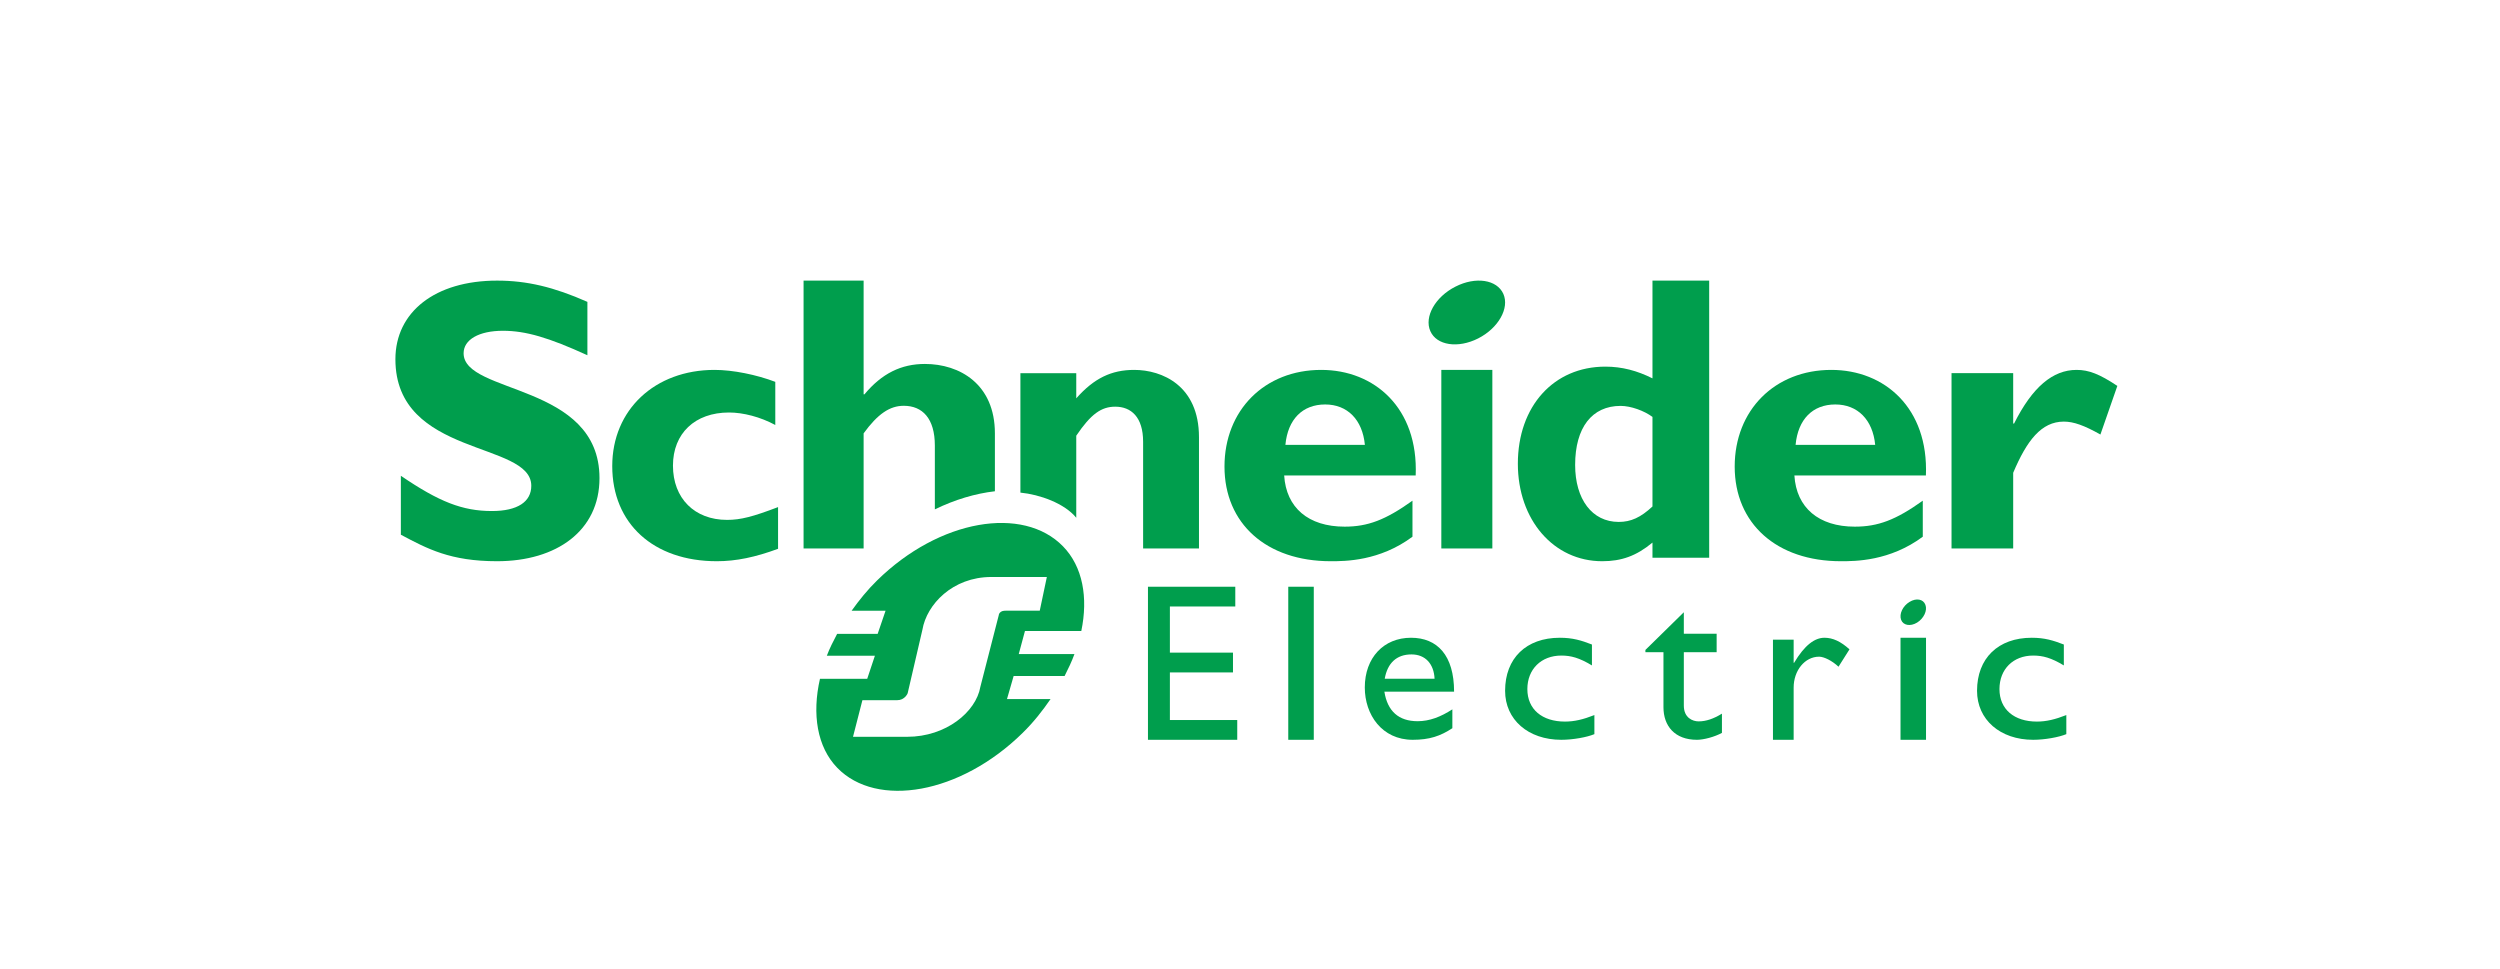
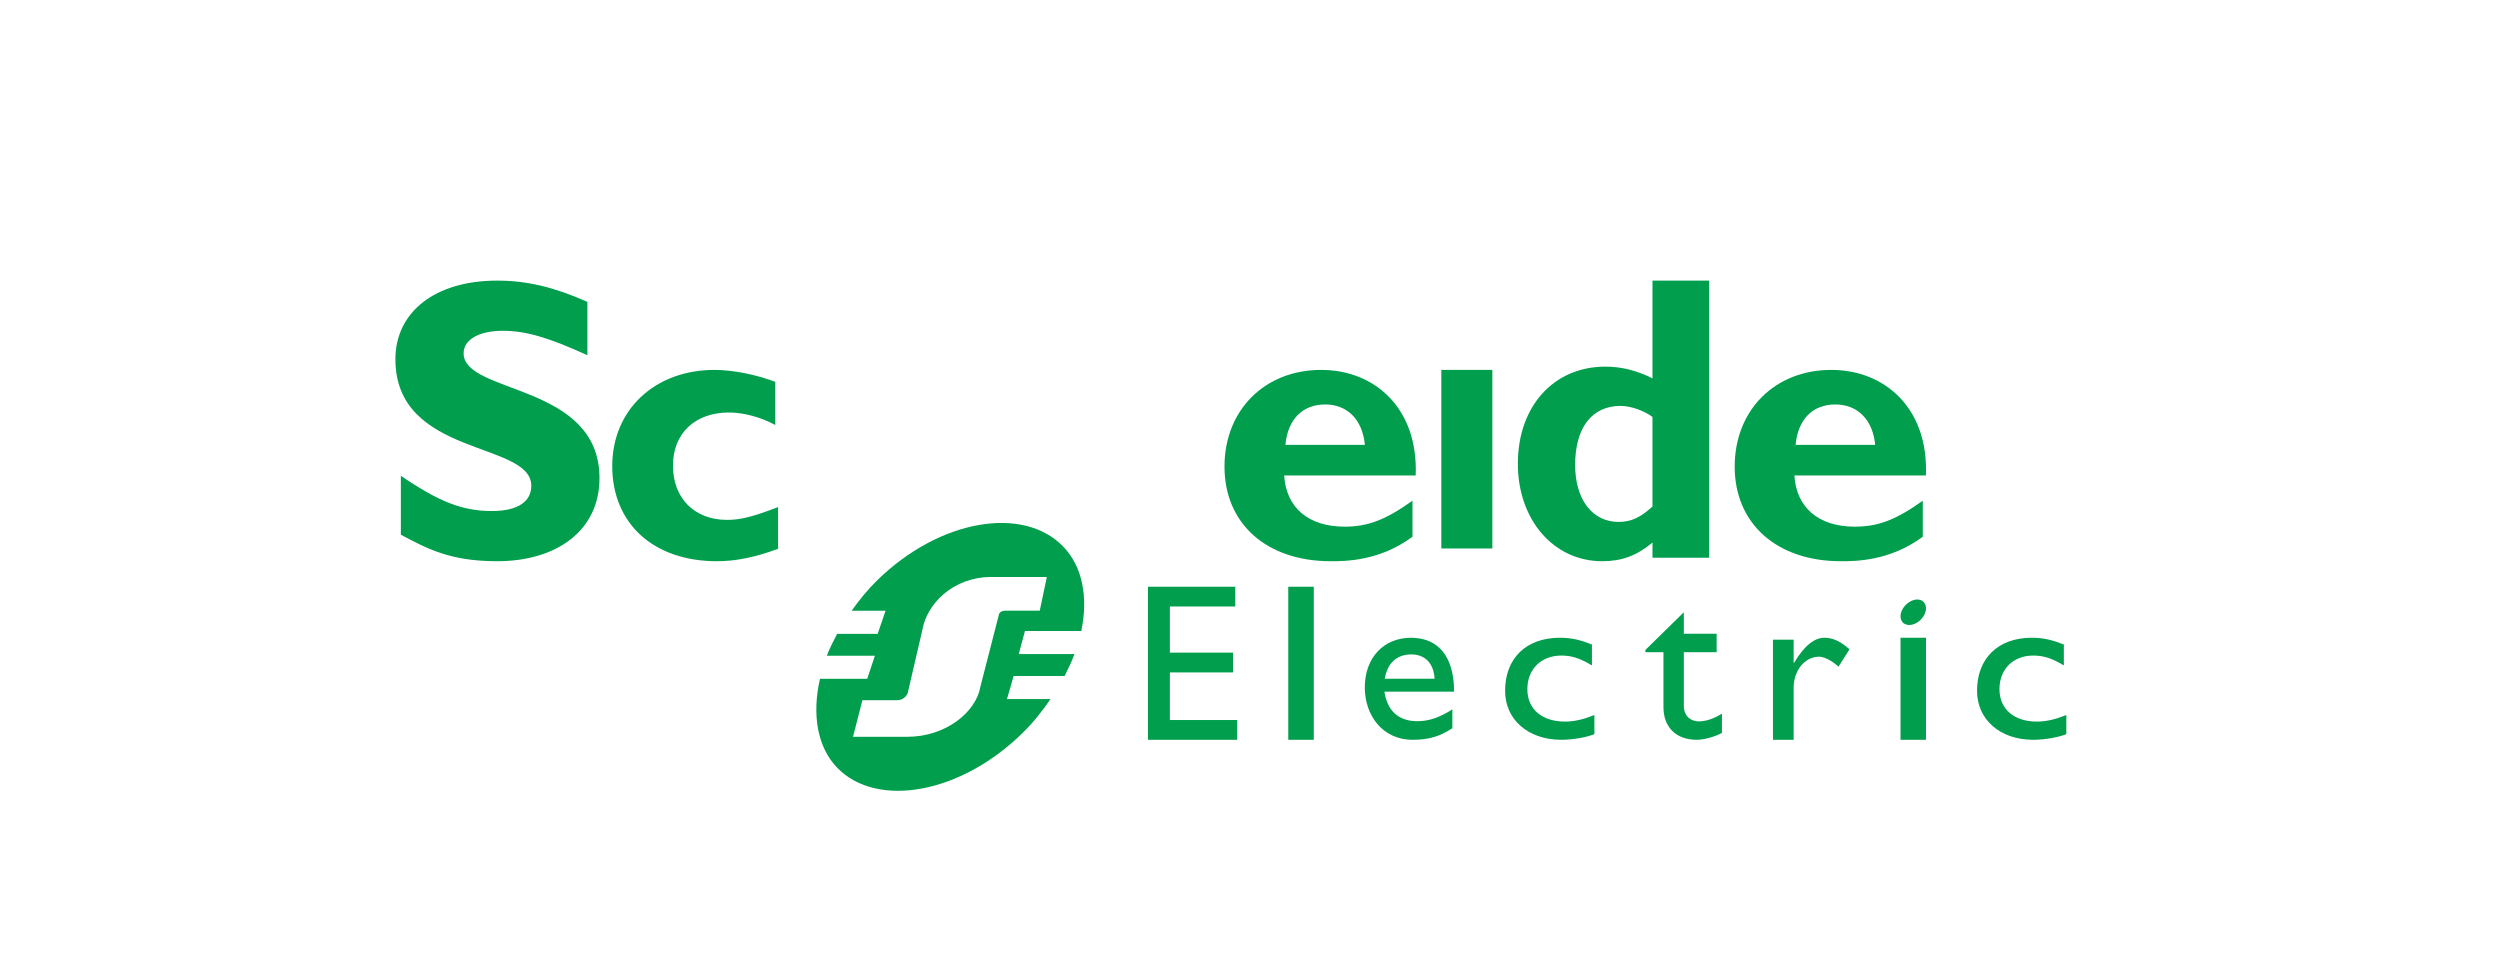
<svg xmlns="http://www.w3.org/2000/svg" width="196" height="76" viewBox="0 0 196 76" fill="none">
  <path fill-rule="evenodd" clip-rule="evenodd" d="M46.052 27.851C43.027 26.469 41.222 25.933 39.431 25.933C37.551 25.933 36.347 26.626 36.347 27.696C36.347 30.926 47 30.017 47 37.488C47 41.607 43.639 44 38.971 44C35.307 44 33.505 43.025 31.427 41.922V37.301C34.424 39.343 36.257 40.065 38.568 40.065C40.572 40.065 41.653 39.343 41.653 38.086C41.653 34.569 31 35.857 31 28.165C31 24.455 34.117 22 38.971 22C41.313 22 43.426 22.505 46.052 23.667V27.851Z" fill="#009E4D" />
  <path fill-rule="evenodd" clip-rule="evenodd" d="M61 43.026C59.217 43.685 57.709 44 56.204 44C51.221 44 48 41.041 48 36.54C48 32.122 51.346 29 56.019 29C57.463 29 59.308 29.377 60.783 29.937V33.32C59.616 32.687 58.263 32.34 57.156 32.34C54.482 32.34 52.76 33.979 52.76 36.506C52.76 39.071 54.453 40.759 57.001 40.759C58.076 40.759 59.032 40.507 61 39.756V43.026Z" fill="#009E4D" />
  <path fill-rule="evenodd" clip-rule="evenodd" d="M100.775 34.88C100.961 32.872 102.119 31.71 103.893 31.71C105.638 31.71 106.82 32.905 107.007 34.88H100.775ZM103.582 29C99.153 29 96 32.15 96 36.58C96 41.044 99.279 44 104.332 44C105.451 44 108.158 44 110.738 42.078V39.254C108.624 40.768 107.227 41.29 105.423 41.29C102.577 41.29 100.837 39.806 100.679 37.277H110.99C111.205 31.993 107.76 29 103.582 29Z" fill="#009E4D" />
  <path fill-rule="evenodd" clip-rule="evenodd" d="M113 43H117V29H113V43Z" fill="#009E4D" />
  <path fill-rule="evenodd" clip-rule="evenodd" d="M129.554 39.708C128.629 40.572 127.859 40.919 126.908 40.919C124.815 40.919 123.491 39.132 123.491 36.452C123.491 33.515 124.815 31.822 127.056 31.822C127.859 31.822 128.906 32.205 129.554 32.685V39.708ZM129.554 22V29.664C128.353 29.06 127.157 28.744 125.861 28.744C121.806 28.744 119 31.853 119 36.355C119 40.76 121.806 44 125.611 44C127.12 44 128.286 43.589 129.554 42.539V43.724H134V22H129.554Z" fill="#009E4D" />
  <path fill-rule="evenodd" clip-rule="evenodd" d="M140.774 34.88C140.961 32.872 142.113 31.71 143.887 31.71C145.634 31.71 146.828 32.905 147.015 34.88H140.774ZM143.578 29C139.149 29 136 32.15 136 36.58C136 41.044 139.28 44 144.329 44C145.447 44 148.16 44 150.746 42.078V39.254C148.631 40.768 147.23 41.29 145.418 41.29C142.585 41.29 140.837 39.806 140.68 37.277H150.991C151.205 31.993 147.755 29 143.578 29Z" fill="#009E4D" />
-   <path fill-rule="evenodd" clip-rule="evenodd" d="M157.834 33.204H157.905C159.337 30.342 160.941 29 162.803 29C163.768 29 164.6 29.328 166 30.255L164.672 34.067C163.403 33.352 162.571 33.054 161.805 33.054C160.035 33.054 158.901 34.545 157.834 37.067V43H153V29.253H157.834V33.204Z" fill="#009E4D" />
-   <path fill-rule="evenodd" clip-rule="evenodd" d="M117.864 23.043C118.357 24.164 117.47 25.727 115.89 26.531C114.304 27.335 112.628 27.08 112.138 25.959C111.642 24.836 112.524 23.271 114.109 22.471C115.69 21.663 117.367 21.92 117.864 23.043Z" fill="#009E4D" />
-   <path fill-rule="evenodd" clip-rule="evenodd" d="M78 33.975C78 30.116 75.239 28.534 72.513 28.534C70.659 28.534 69.136 29.278 67.773 30.916H67.708V22H63V43H67.708V33.975C68.809 32.461 69.751 31.814 70.854 31.814C72.318 31.814 73.292 32.803 73.292 34.931V39.935C74.871 39.164 76.476 38.691 78 38.515V33.975Z" fill="#009E4D" />
-   <path fill-rule="evenodd" clip-rule="evenodd" d="M88.921 29C87.136 29 85.774 29.654 84.379 31.229V29.258H80V38.621C81.517 38.77 83.453 39.457 84.379 40.593V34.159C85.531 32.452 86.348 31.884 87.437 31.884C88.677 31.884 89.62 32.693 89.62 34.635V43H94V34.278C94 30.22 91.098 29 88.921 29Z" fill="#009E4D" />
  <path fill-rule="evenodd" clip-rule="evenodd" d="M96.847 47.548H91.719V51.166H96.666V52.718H91.719V56.45H97V58H90V46H96.847V47.548Z" fill="#009E4D" />
  <path fill-rule="evenodd" clip-rule="evenodd" d="M101 58H103V46H101V58Z" fill="#009E4D" />
  <path fill-rule="evenodd" clip-rule="evenodd" d="M110.658 51.306C111.746 51.306 112.419 52.048 112.47 53.213H108.563C108.774 51.996 109.483 51.306 110.658 51.306ZM108.535 54.226H114C114 51.376 112.684 50 110.622 50C108.484 50 107 51.565 107 53.897C107 56.03 108.341 58 110.756 58C112.072 58 112.923 57.71 113.865 57.091V55.613C112.955 56.203 112.072 56.543 111.142 56.543C109.657 56.543 108.774 55.754 108.535 54.226Z" fill="#009E4D" />
  <path fill-rule="evenodd" clip-rule="evenodd" d="M124.808 52.17C123.819 51.571 123.16 51.396 122.407 51.396C120.835 51.396 119.745 52.462 119.745 54.024C119.745 55.614 120.904 56.572 122.695 56.572C123.431 56.572 124.133 56.404 125 56.061V57.557C124.421 57.8 123.318 58 122.407 58C119.807 58 118 56.419 118 54.159C118 51.61 119.649 50 122.29 50C123.298 50 123.976 50.207 124.808 50.53V52.17Z" fill="#009E4D" />
  <path fill-rule="evenodd" clip-rule="evenodd" d="M132.012 49.686H134.585V51.134H132.012V55.321C132.012 56.279 132.704 56.556 133.172 56.556C133.752 56.556 134.35 56.352 135 55.95V57.458C134.436 57.769 133.573 58 133.042 58C131.297 58 130.415 56.914 130.415 55.442V51.134H129V50.955L132.012 48V49.686Z" fill="#009E4D" />
  <path fill-rule="evenodd" clip-rule="evenodd" d="M140.622 50.15V51.965H140.656C141.484 50.576 142.272 50 143.039 50C143.699 50 144.32 50.295 145 50.908L144.139 52.271C143.645 51.806 143.005 51.484 142.618 51.484C141.501 51.484 140.622 52.566 140.622 53.907V58H139V50.15H140.622Z" fill="#009E4D" />
  <path fill-rule="evenodd" clip-rule="evenodd" d="M161.805 52.17C160.814 51.571 160.157 51.396 159.401 51.396C157.836 51.396 156.758 52.462 156.758 54.024C156.758 55.614 157.917 56.572 159.692 56.572C160.428 56.572 161.123 56.404 162 56.061V57.557C161.41 57.8 160.307 58 159.401 58C156.81 58 155 56.419 155 54.159C155 51.61 156.653 50 159.288 50C160.297 50 160.965 50.207 161.805 50.53V52.17Z" fill="#009E4D" />
  <path fill-rule="evenodd" clip-rule="evenodd" d="M149 58H151V50H149V58Z" fill="#009E4D" />
  <path fill-rule="evenodd" clip-rule="evenodd" d="M150.952 47.418C151.123 47.864 150.823 48.491 150.297 48.813C149.766 49.134 149.204 49.031 149.044 48.585C148.884 48.135 149.174 47.511 149.707 47.19C150.233 46.865 150.791 46.968 150.952 47.418Z" fill="#009E4D" />
  <path fill-rule="evenodd" clip-rule="evenodd" d="M78.89 47.876C78.608 47.876 78.489 47.923 78.373 48.055C78.329 48.108 78.31 48.159 78.294 48.264L76.86 53.85C76.522 55.808 74.179 57.765 71.124 57.765H66.876L67.613 54.894H70.342C70.621 54.894 70.838 54.789 71.021 54.58C71.087 54.499 71.175 54.372 71.186 54.242L72.319 49.361C72.653 47.401 74.67 45.236 77.724 45.236H82.073L81.517 47.876H78.89ZM79.87 51.28L80.356 49.473H84.774C85.32 46.852 84.89 44.424 83.341 42.834C80.206 39.616 73.648 40.71 68.761 45.509C67.999 46.254 67.354 47.06 66.766 47.883H69.427L68.809 49.695H65.631C65.328 50.266 65.042 50.832 64.824 51.407H68.593L67.99 53.218H64.286C63.653 55.984 64.056 58.566 65.649 60.204C68.746 63.382 75.284 62.265 80.168 57.467C81.023 56.632 81.728 55.731 82.365 54.806H78.948L79.469 52.998H83.465C83.757 52.423 84.027 51.855 84.237 51.28H79.87Z" fill="#009E4D" />
</svg>